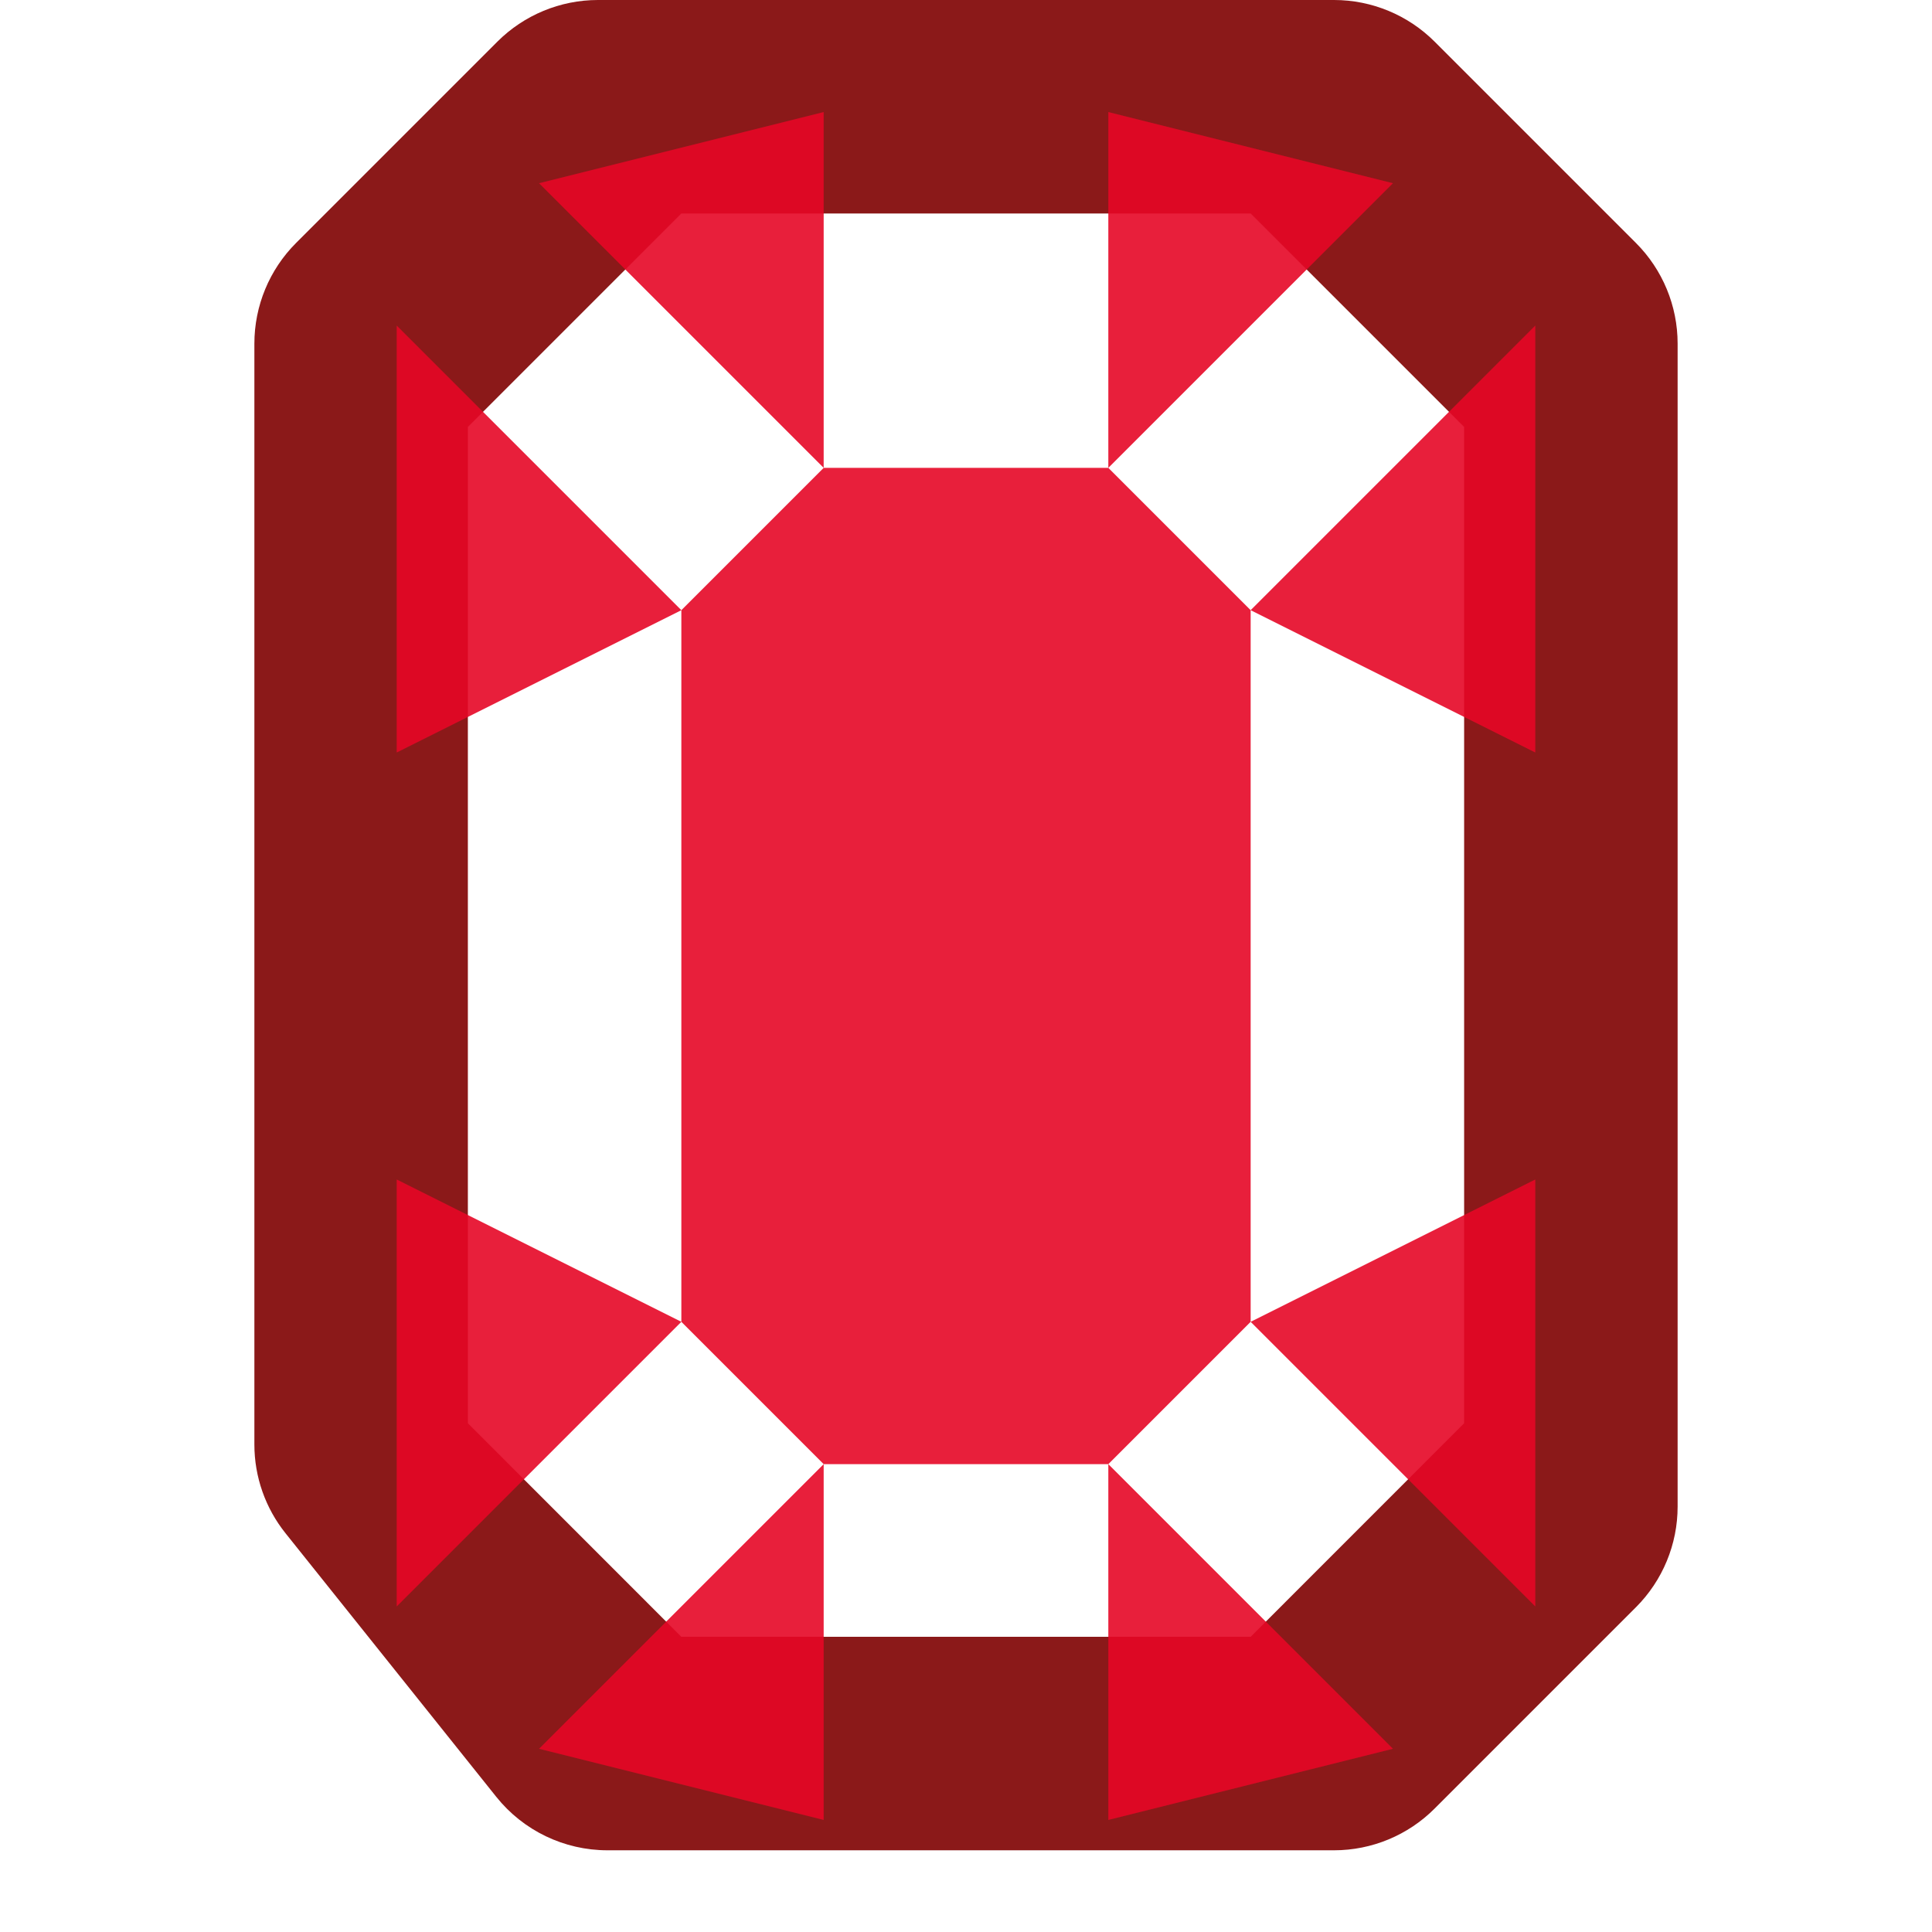
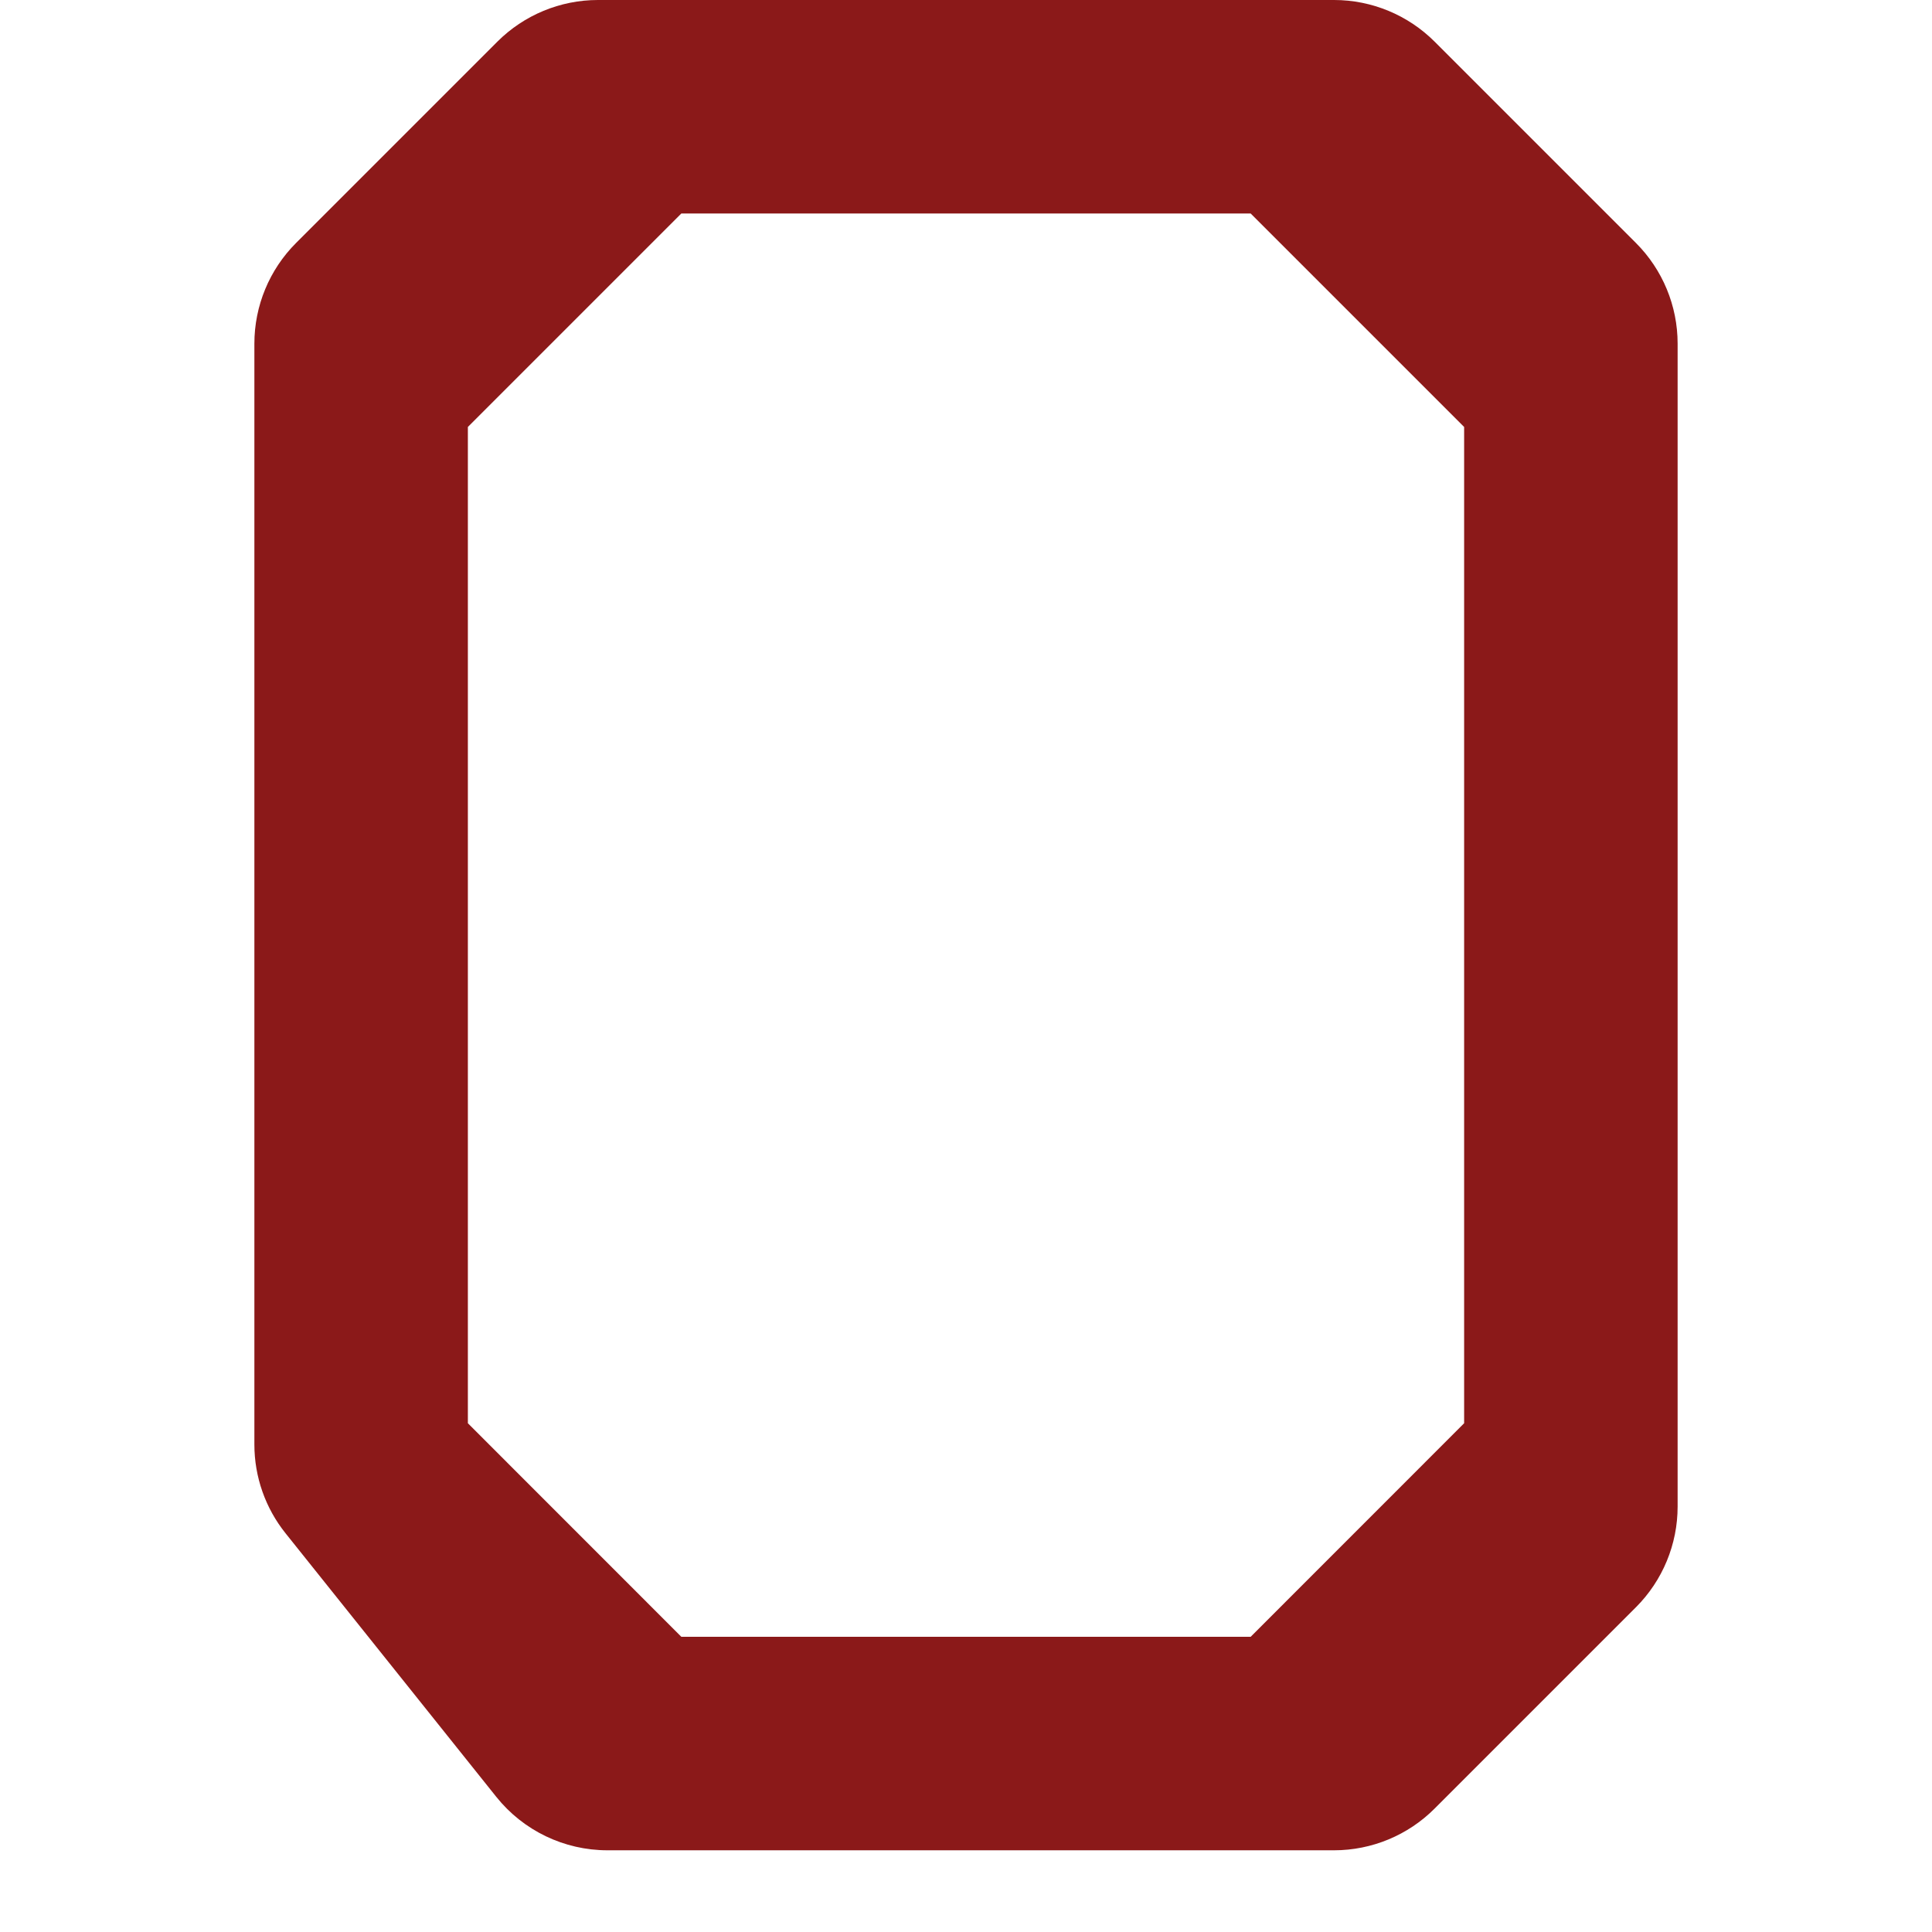
<svg xmlns="http://www.w3.org/2000/svg" height="100%" stroke-miterlimit="10" style="fill-rule:nonzero;clip-rule:evenodd;stroke-linecap:round;stroke-linejoin:round;" version="1.1" viewBox="0 0 24 24" width="100%" xml:space="preserve">
  <defs />
  <g id="Layer-3" layerName="Layer 3">
    <path d="M7.428 0L16.572 1.77636e-15C17.041 1.77636e-15 17.491 0.187 17.822 0.518L20.322 3.018C20.654 3.35 20.84 3.8 20.84 4.268L20.84 18.716C20.84 19.184 20.654 19.634 20.322 19.966L17.822 22.466C17.491 22.798 17.041 22.985 16.572 22.985L7.546 22.985C7.009 22.985 6.501 22.741 6.165 22.321L3.548 19.048C3.297 18.735 3.16 18.346 3.16 17.944L3.16 4.268C3.16 3.8 3.346 3.35 3.678 3.018L6.178 0.518C6.509 0.187 6.959 0 7.428 0ZM5.812 17.68L8.464 20.333L15.536 20.333L18.188 17.68L18.188 5.304L15.536 2.652L8.464 2.652L5.812 5.304L5.812 17.68Z" fill="#7f0101" fill-opacity="0.9" fill-rule="nonzero" opacity="1" stroke="none" layerName="path" />
-     <path d="M15.536 7.58L13.768 5.812L10.232 5.812L8.464 7.58L8.464 16.42L10.232 18.188L13.768 18.188L15.536 16.42L15.536 7.58ZM10.232 5.812L6.696 2.276L10.232 1.392L10.232 5.812ZM8.464 7.58L4.928 4.044L4.928 9.348L8.464 7.58ZM19.072 4.044L15.536 7.58L19.072 9.348L19.072 4.044ZM15.536 16.42L19.072 19.956L19.072 14.652L15.536 16.42ZM4.928 19.956L8.464 16.42L4.928 14.652L4.928 19.956ZM13.768 1.392L17.304 2.276L13.768 5.812L13.768 1.392ZM13.768 18.188L17.304 21.724L13.768 22.608L13.768 18.188ZM10.232 22.608L6.696 21.724L10.232 18.188L10.232 22.608Z" fill="#e60726" fill-opacity="0.9" fill-rule="nonzero" opacity="1" stroke="none" layerName="path" />
  </g>
</svg>